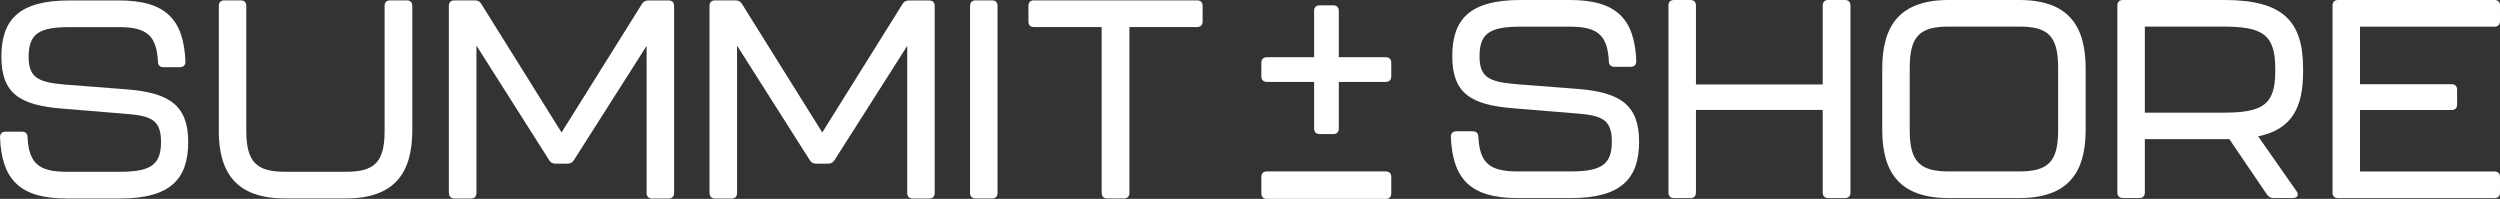
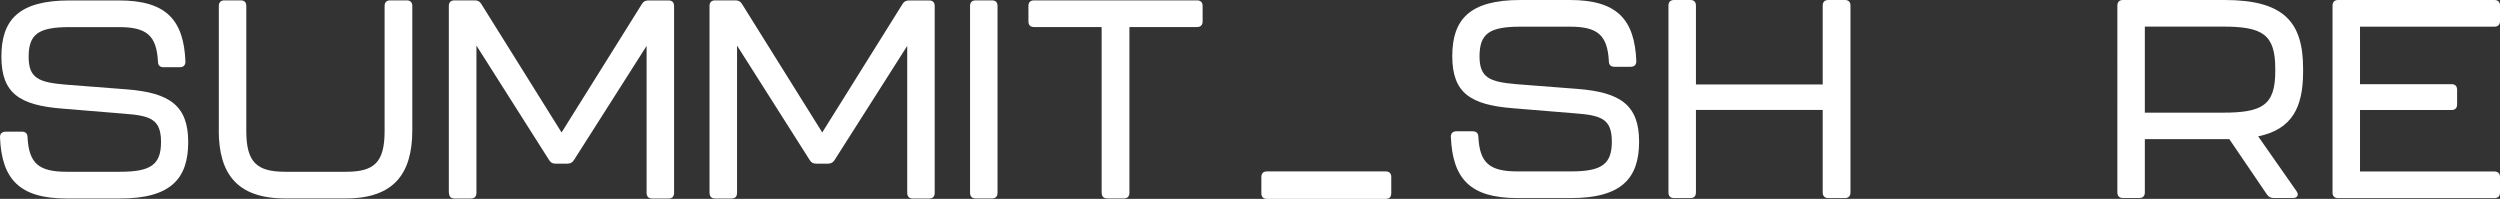
<svg xmlns="http://www.w3.org/2000/svg" id="Layer_2" data-name="Layer 2" viewBox="0 0 342.17 27.22">
  <rect x="0" y="0" width="342.17" height="27.22" fill="#333333" stroke="none" />
  <defs>
    <style> .cls-1 { fill: #fff; } </style>
  </defs>
  <g id="Layer_1-2" data-name="Layer 1">
    <g>
      <path class="cls-1" d="M0,18.79c0-.5.27-.77.77-.77h2.23c.5,0,.77.27.77.77.19,3.57,1.53,4.72,5.34,4.72h7.33c4.18,0,5.6-.96,5.6-4.07s-1.42-3.61-5.07-3.88l-8.4-.69C2.65,14.41.19,12.76.19,7.74S2.57.06,9.52.06h6.76c6.41,0,8.87,2.61,9.1,8.37,0,.5-.27.77-.77.77h-2.23c-.5,0-.76-.27-.76-.77-.19-3.57-1.54-4.72-5.34-4.72h-6.72c-4.26,0-5.64.92-5.64,4.07,0,2.92,1.38,3.49,5.03,3.8l8.4.65c5.88.46,8.41,2.23,8.41,7.22s-2.38,7.72-9.33,7.72h-7.33C2.69,27.16.23,24.55,0,18.79Z" />
      <path class="cls-1" d="M29.95,17.83V.82c0-.5.27-.77.77-.77h2.23c.5,0,.76.27.76.77v17.12c0,4.34,1.5,5.57,5.34,5.57h8.29c3.84,0,5.3-1.23,5.3-5.57V.82c0-.5.27-.77.76-.77h2.26c.5,0,.77.27.77.77v17.01c0,5.95-2.53,9.33-9.1,9.33h-8.29c-6.6,0-9.1-3.38-9.1-9.33Z" />
      <path class="cls-1" d="M61.43,26.39V.82c0-.5.27-.77.77-.77h2.76c.42,0,.69.12.92.5l10.98,17.58L87.85.56c.23-.38.5-.5.92-.5h2.73c.5,0,.76.27.76.77v25.57c0,.5-.26.77-.76.77h-2.23c-.5,0-.77-.27-.77-.77V6.28l-9.94,15.62c-.23.38-.54.5-.92.5h-1.57c-.42,0-.69-.12-.92-.5l-9.94-15.66v20.16c0,.5-.26.77-.76.77h-2.23c-.5,0-.77-.27-.77-.77Z" />
      <path class="cls-1" d="M97.11,26.39V.82c0-.5.27-.77.77-.77h2.76c.42,0,.69.12.92.5l10.98,17.58L123.52.56c.23-.38.5-.5.92-.5h2.73c.5,0,.76.27.76.77v25.57c0,.5-.26.77-.76.77h-2.23c-.5,0-.77-.27-.77-.77V6.28l-9.94,15.62c-.23.38-.54.5-.92.5h-1.57c-.42,0-.69-.12-.92-.5l-9.94-15.66v20.16c0,.5-.26.77-.76.77h-2.23c-.5,0-.77-.27-.77-.77Z" />
      <path class="cls-1" d="M132.77,26.39V.82c0-.5.27-.77.77-.77h2.23c.5,0,.76.27.76.77v25.57c0,.5-.26.77-.76.77h-2.23c-.5,0-.77-.27-.77-.77Z" />
      <path class="cls-1" d="M173.41,23.46h16.24c.5,0,.77.27.77.77v2.23c0,.5-.27.76-.77.76h-16.24c-.5,0-.77-.26-.77-.76v-2.23c0-.5.27-.77.77-.77Z" />
      <path class="cls-1" d="M150.78,26.39V3.7h-9.26c-.5,0-.76-.27-.76-.77V.82c0-.5.27-.77.76-.77h22.31c.5,0,.77.27.77.77v2.11c0,.5-.27.77-.77.77h-9.25v22.69c0,.5-.27.77-.77.77h-2.26c-.5,0-.76-.27-.76-.77Z" />
-       <path class="cls-1" d="M179.86,17.58v-6.37h-6.45c-.5,0-.77-.27-.77-.77v-1.84c0-.5.27-.77.77-.77h6.45V1.5c0-.5.27-.77.77-.77h1.84c.5,0,.77.27.77.77v6.33h6.41c.5,0,.77.27.77.77v1.84c0,.5-.27.77-.77.77h-6.41v6.37c0,.5-.27.77-.77.77h-1.84c-.5,0-.77-.27-.77-.77Z" />
      <path class="cls-1" d="M198.57,18.74c0-.5.27-.77.77-.77h2.23c.5,0,.77.27.77.77.19,3.57,1.53,4.72,5.34,4.72h7.33c4.18,0,5.6-.96,5.6-4.07s-1.42-3.61-5.07-3.88l-8.4-.69c-5.91-.46-8.37-2.11-8.37-7.14s2.38-7.68,9.33-7.68h6.76c6.41,0,8.87,2.61,9.1,8.37,0,.5-.27.77-.77.77h-2.23c-.5,0-.76-.27-.76-.77-.19-3.57-1.54-4.72-5.34-4.72h-6.72c-4.26,0-5.64.92-5.64,4.07,0,2.92,1.38,3.49,5.03,3.8l8.4.65c5.88.46,8.41,2.23,8.41,7.22s-2.38,7.72-9.33,7.72h-7.33c-6.41,0-8.87-2.61-9.1-8.37Z" />
      <path class="cls-1" d="M228.36,26.34V.77c0-.5.27-.77.77-.77h2.23c.5,0,.76.27.76.77v10.79h17.35V.77c0-.5.27-.77.77-.77h2.26c.5,0,.77.27.77.77v25.57c0,.5-.27.77-.77.77h-2.26c-.5,0-.77-.27-.77-.77v-11.29h-17.35v11.29c0,.5-.26.77-.76.77h-2.23c-.5,0-.77-.27-.77-.77Z" />
-       <path class="cls-1" d="M257.62,17.78v-8.41c0-5.99,2.5-9.37,9.1-9.37h9.64c6.6,0,9.1,3.38,9.1,9.37v8.41c0,5.95-2.5,9.33-9.1,9.33h-9.64c-6.61,0-9.1-3.38-9.1-9.33ZM276.36,23.46c3.88,0,5.33-1.23,5.33-5.57v-8.64c0-4.38-1.42-5.61-5.33-5.61h-9.64c-3.88,0-5.34,1.23-5.34,5.61v8.64c0,4.34,1.5,5.57,5.34,5.57h9.64Z" />
      <path class="cls-1" d="M309.07,18.66l5.26,7.52c.35.5.12.92-.5.92h-2.65c-.38,0-.69-.15-.92-.5l-5.14-7.56h-11.56v7.29c0,.5-.26.77-.76.77h-2.23c-.5,0-.77-.27-.77-.77V.77c0-.5.27-.77.77-.77h13.9c8.06,0,10.75,2.96,10.75,9.37v.46c0,4.91-1.54,7.87-6.14,8.83ZM311.41,9.4c0-4.72-1.76-5.76-7.18-5.76h-10.67v11.78h10.67c5.38,0,7.18-1,7.18-5.64v-.38Z" />
      <path class="cls-1" d="M319.25,26.34V.77c0-.5.27-.77.77-.77h21.38c.5,0,.77.27.77.77v2.11c0,.5-.27.77-.77.77h-18.39v7.87h12.52c.5,0,.77.27.77.77v2c0,.5-.27.77-.77.77h-12.52v8.41h18.39c.5,0,.77.27.77.77v2.11c0,.5-.27.77-.77.77h-21.38c-.5,0-.77-.27-.77-.77Z" />
    </g>
  </g>
</svg>